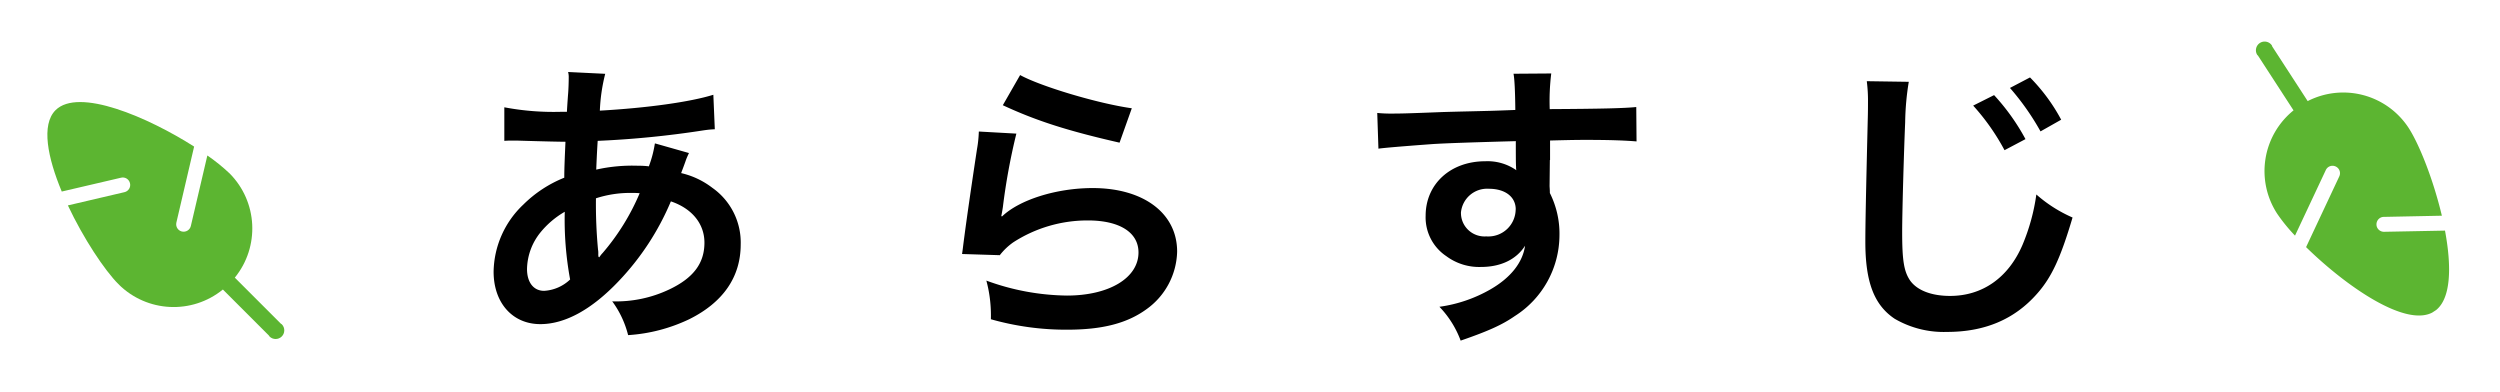
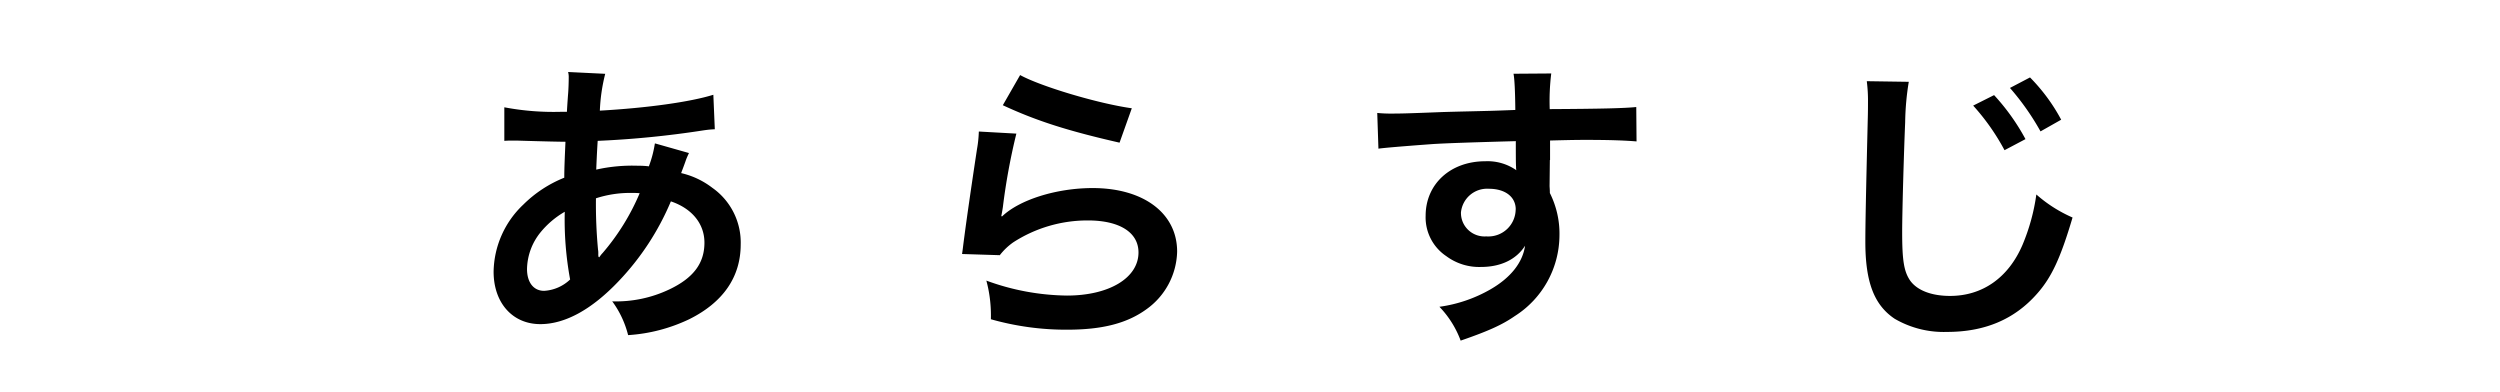
<svg xmlns="http://www.w3.org/2000/svg" data-name="レイヤー 1" viewBox="0 0 359.05 56.32">
  <defs>
    <clipPath id="a">
-       <path transform="rotate(-45 24.23 32.084)" fill="none" stroke-width="0" d="M12.96 9.09H35.5v45.99H12.96z" />
-     </clipPath>
+       </clipPath>
    <clipPath id="b">
-       <path transform="rotate(-33.01 337.04 25.435)" fill="none" stroke-width="0" d="M325.79 2.43h22.55v46.01h-22.55z" />
-     </clipPath>
+       </clipPath>
  </defs>
  <g data-name="グループ 102">
    <path data-name="パス 420" d="M94.05 20.62c-.17 1.12-.46 2.21-.86 3.27-.54-.07-1.09-.09-1.63-.09-1.99-.06-3.99.12-5.93.56.04-.9.09-2.28.21-4.13 5.07-.22 10.12-.72 15.14-1.5.9-.13 1.07-.13 1.68-.17l-.21-4.95c-3.31 1.03-9.42 1.89-16.3 2.28.07-1.79.33-3.56.77-5.29l-5.33-.26c.06.22.09.46.09.69 0 .82-.04 1.89-.09 2.45q-.13 1.72-.17 2.58h-.95c-2.7.07-5.39-.15-8.04-.65v4.82c.47-.04.86-.04.99-.04h.82c4.17.13 6.49.17 6.97.17-.09 2.06-.17 3.78-.17 5.16-2.2.88-4.21 2.2-5.89 3.87-2.66 2.5-4.2 5.98-4.26 9.63 0 4.47 2.71 7.53 6.71 7.53 3.57 0 7.4-2.11 11.27-6.19 3.17-3.33 5.7-7.2 7.48-11.44 3.05 1.03 4.82 3.23 4.82 5.93 0 2.97-1.59 5.07-5.03 6.71a17.786 17.786 0 0 1-8.21 1.72c1.07 1.45 1.84 3.1 2.28 4.85 3.04-.19 6.02-.97 8.77-2.28 4.86-2.41 7.4-6.06 7.4-10.75a9.602 9.602 0 0 0-4.08-8.13 11.655 11.655 0 0 0-4.47-2.11c.13-.39.17-.43.6-1.63.14-.43.32-.84.52-1.25l-4.86-1.38Zm-12.94 9.8c-.08 3.26.18 6.51.77 9.72a5.892 5.892 0 0 1-3.74 1.63c-1.5 0-2.45-1.2-2.45-3.14a8.6 8.6 0 0 1 1.93-5.25c.97-1.19 2.15-2.19 3.48-2.96Zm4.86 6.49c-.04-.16-.05-.31-.04-.47 0-.19 0-.38-.04-.56-.23-2.46-.33-4.93-.3-7.4 1.67-.54 3.41-.8 5.16-.77.37 0 .75 0 1.12.04a32.649 32.649 0 0 1-5.33 8.6c-.18.18-.33.39-.47.6l-.09-.04Zm58.05-21.8c4.9 2.28 9.42 3.7 16.77 5.38l1.76-4.94c-4.86-.68-13.07-3.14-16.04-4.77l-2.49 4.34Zm-3.44 3.79c-.03.84-.11 1.67-.26 2.49-.77 5.07-1.46 9.85-1.81 12.51-.22 1.63-.22 1.81-.34 2.58l5.42.17c.55-.71 1.2-1.33 1.94-1.85 3.19-2.06 6.91-3.15 10.71-3.14 4.56 0 7.27 1.72 7.27 4.6 0 3.65-4.21 6.19-10.28 6.19a34.66 34.66 0 0 1-11.57-2.15c.49 1.81.7 3.68.65 5.55 3.57 1.01 7.26 1.52 10.97 1.5 4.99 0 8.56-.9 11.35-2.92 2.71-1.91 4.35-4.99 4.43-8.3 0-5.5-4.82-9.12-12.13-9.12-5.2 0-10.54 1.68-13.03 4.09l-.09-.09q.13-.64.22-1.25a90.12 90.12 0 0 1 1.94-10.57l-5.38-.3Zm82.04 4.08v-2.8c3.4-.09 4.17-.09 5.2-.09 3.57 0 5.63.09 7.22.22l-.04-4.94c-1.59.17-4.94.26-12.43.3-.06-1.71.01-3.42.22-5.12l-5.42.04q.22 1.12.26 5.2-2.24.09-3.66.13c-3.53.09-3.96.09-6.75.17-5.55.22-6.24.22-7.31.22-.7.01-1.41-.02-2.11-.09l.17 5.13q1.16-.17 7.65-.65c1.89-.13 5.93-.26 12.08-.43 0 1.16 0 3.57.04 3.66-.01.17 0 .35.04.52a7.206 7.206 0 0 0-4.47-1.29c-4.99 0-8.56 3.27-8.56 7.83a6.69 6.69 0 0 0 2.97 5.8 7.915 7.915 0 0 0 4.99 1.55c2.84 0 5.07-1.08 6.32-3.05-.34 2.41-2.06 4.6-4.99 6.28a20.206 20.206 0 0 1-7.31 2.49c1.34 1.39 2.38 3.05 3.05 4.86 4-1.38 5.98-2.28 7.78-3.53 3.98-2.52 6.39-6.9 6.41-11.61.04-2.1-.44-4.18-1.38-6.06 0-.52-.04-.86-.04-1.03l.04-3.7Zm-4.94 7.1a3.918 3.918 0 0 1-3.95 3.88c-.09 0-.17 0-.26-.01-1.87.14-3.5-1.25-3.64-3.12 0-.09-.01-.19-.01-.28a3.77 3.77 0 0 1 4-3.44c2.36 0 3.87 1.16 3.87 2.97Zm50.43-18.4c.12.97.18 1.95.17 2.92 0 .6 0 1.5-.04 2.8-.26 10.75-.34 15.09-.34 17.33 0 5.76 1.25 9.07 4.21 11.05a13.99 13.99 0 0 0 7.53 1.89c5.42 0 9.68-1.81 12.9-5.46 2.11-2.37 3.4-5.16 5.12-10.97-1.9-.83-3.65-1.94-5.2-3.31-.34 2.48-1.01 4.91-1.98 7.22-2.02 4.73-5.76 7.35-10.41 7.35-2.71 0-4.77-.82-5.76-2.24-.86-1.29-1.12-2.84-1.12-6.92 0-3.05.26-11.78.43-15.78.03-1.95.2-3.89.52-5.81l-6.02-.09Zm15.27 3.48a31.8 31.8 0 0 1 4.51 6.41l3.01-1.59a30.935 30.935 0 0 0-4.51-6.32l-3.01 1.51Zm12.64 2.02c-1.19-2.23-2.7-4.27-4.47-6.06l-2.88 1.51a36.15 36.15 0 0 1 4.39 6.24l2.97-1.68Z" />
    <g data-name="グループ 94">
      <g data-name="グループ 93" clip-path="url(#a)">
-         <path data-name="パス 387" d="m33.72 39.87 6.61 6.61c.06.03.11.07.16.11.47.5.45 1.29-.05 1.76-.48.45-1.23.45-1.71 0-.04-.05-.07-.1-.11-.16l-6.61-6.61c-4.45 3.62-10.9 3.3-14.97-.74-2.03-2.03-5.05-6.59-7.29-11.34l8.12-1.9c.58-.13.94-.71.8-1.28-.13-.58-.71-.94-1.28-.8l-8.52 1.99c-2.03-4.87-2.98-9.59-.9-11.68 3.31-3.31 13.29 1.01 19.91 5.22l-2.55 10.92c-.13.58.23 1.15.8 1.28.58.13 1.15-.23 1.28-.8l2.37-10.12c1.13.77 2.2 1.64 3.2 2.58 4.04 4.07 4.36 10.52.74 14.97" fill="#5cb531" />
+         <path data-name="パス 387" d="m33.72 39.87 6.61 6.61c.06.03.11.07.16.11.47.5.45 1.29-.05 1.76-.48.45-1.23.45-1.71 0-.04-.05-.07-.1-.11-.16l-6.61-6.61c-4.45 3.62-10.9 3.3-14.97-.74-2.03-2.03-5.05-6.59-7.29-11.34l8.12-1.9c.58-.13.94-.71.8-1.28-.13-.58-.71-.94-1.28-.8l-8.52 1.99c-2.03-4.87-2.98-9.59-.9-11.68 3.31-3.31 13.29 1.01 19.91 5.22l-2.55 10.92c-.13.58.23 1.15.8 1.28.58.13 1.15-.23 1.28-.8l2.37-10.12" fill="#5cb531" />
      </g>
    </g>
    <g data-name="グループ 95">
      <g data-name="グループ 93-2" clip-path="url(#b)">
-         <path data-name="パス 387-2" d="M329.39 15.84 324.3 8s-.09-.09-.13-.14a1.252 1.252 0 0 1 2.1-1.36c.03.06.05.12.07.18l5.09 7.84a11.21 11.21 0 0 1 14.49 3.84c1.56 2.41 3.57 7.5 4.78 12.62l-8.34.17c-.59 0-1.06.5-1.05 1.09 0 .59.5 1.06 1.09 1.05l8.75-.17c.97 5.18.92 10.01-1.55 11.61-3.92 2.55-12.8-3.75-18.4-9.24l4.77-10.16c.25-.54.02-1.17-.52-1.42s-1.17-.02-1.42.52l-4.42 9.41c-.95-.99-1.82-2.06-2.59-3.19a11.206 11.206 0 0 1 2.38-14.8" fill="#5cb531" />
-       </g>
+         </g>
    </g>
  </g>
</svg>